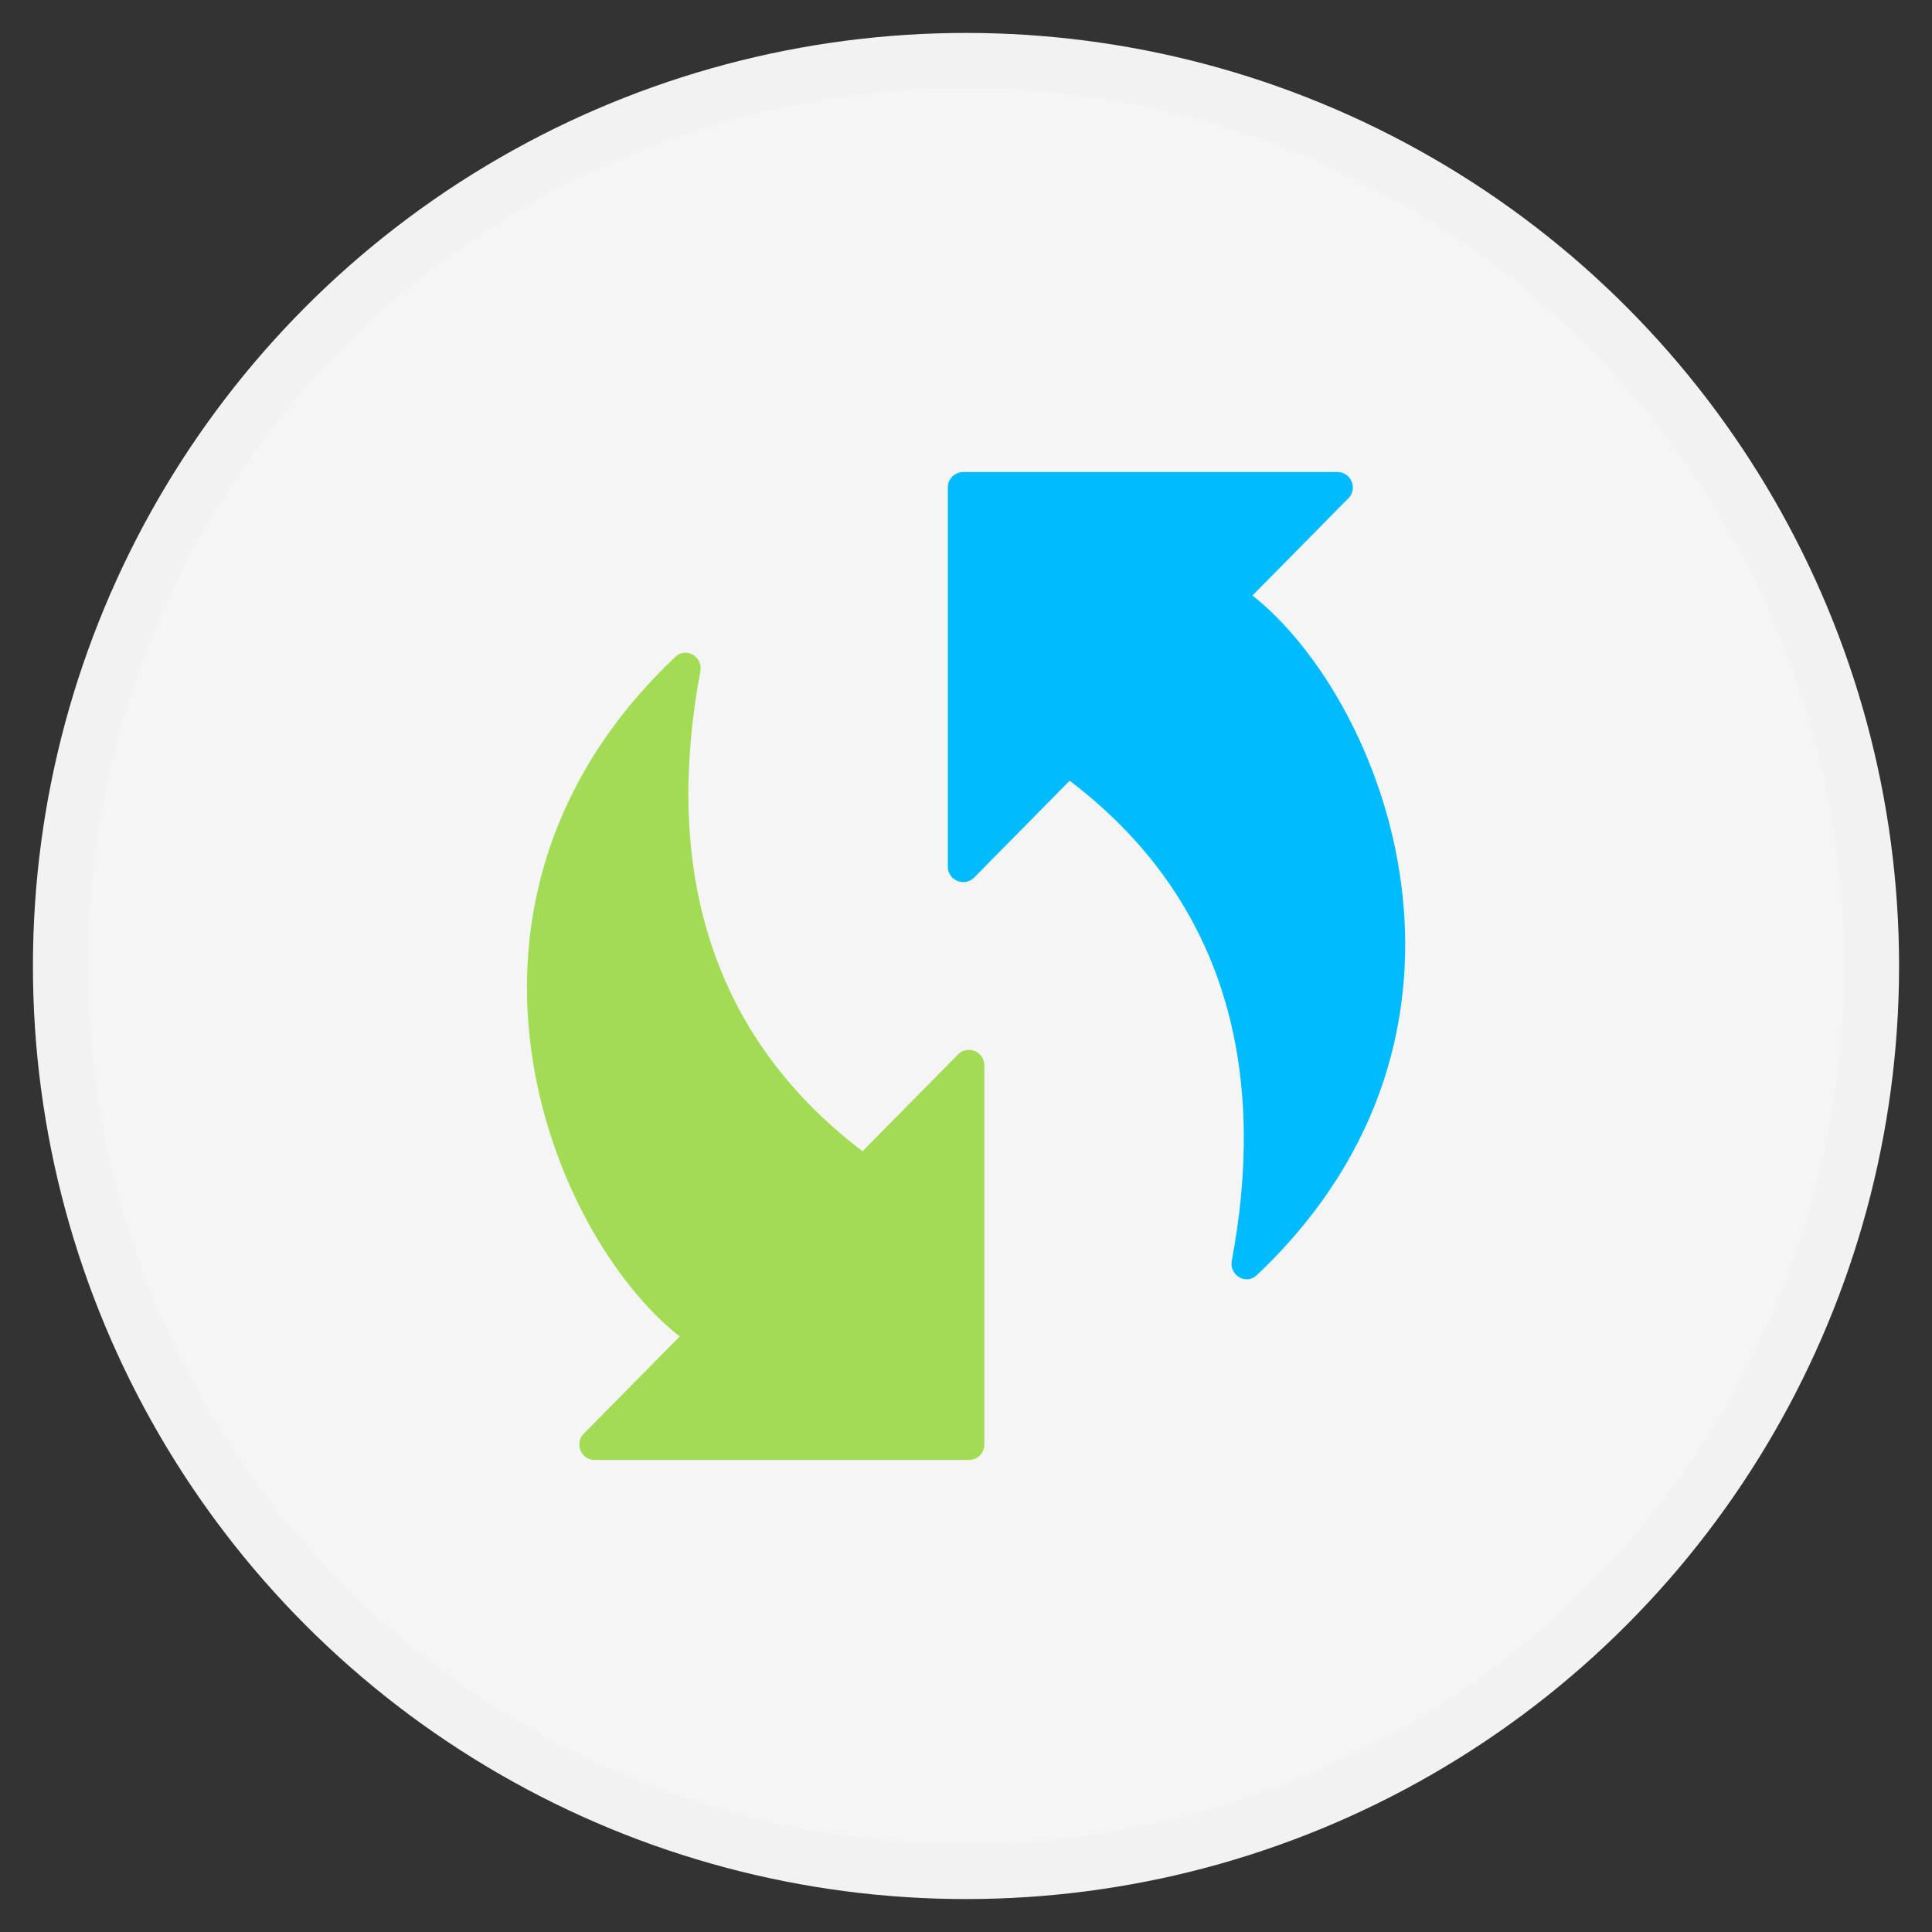
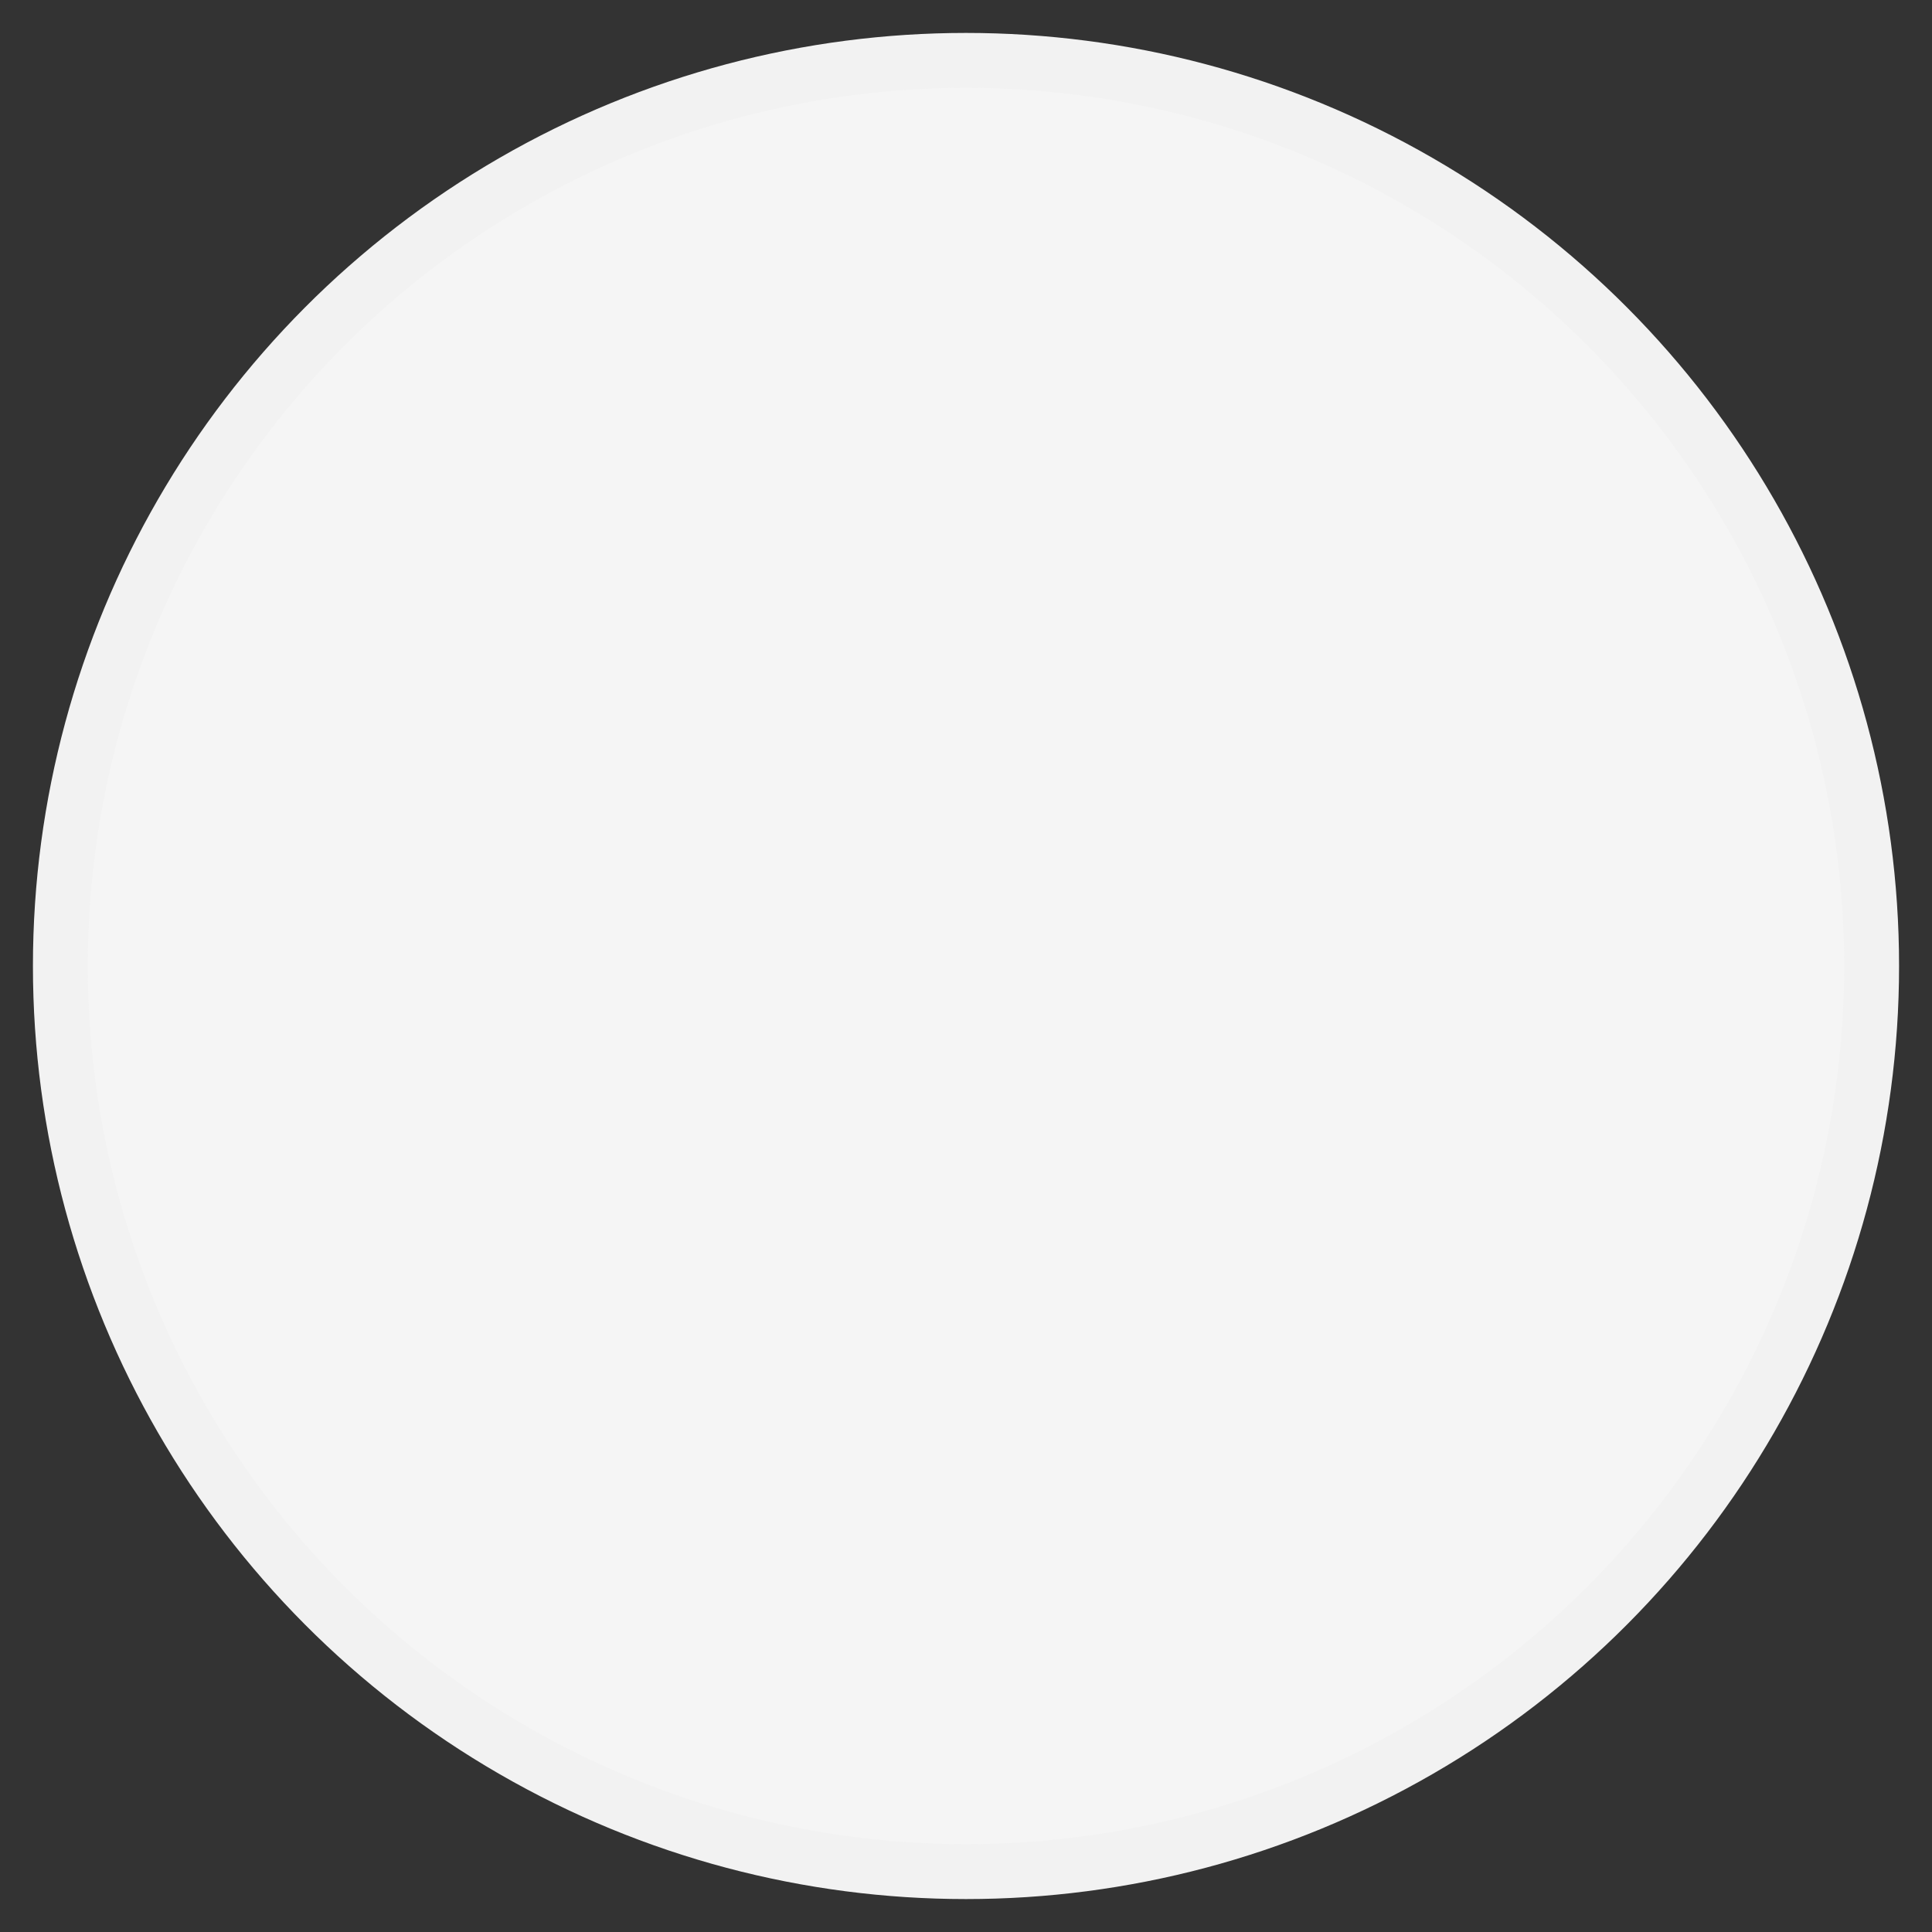
<svg xmlns="http://www.w3.org/2000/svg" width="44" height="44" viewBox="0 0 44 44" fill="none">
  <rect x="0" y="0" width="44" height="44" fill="#333333" stroke="none" />
  <circle cx="22" cy="22" r="20.625" fill="#F5F5F5" stroke="#F2F2F2" stroke-width="1.25" />
-   <path d="M22.188 19.984L24.361 17.781C28.189 20.691 28.791 24.79 28.053 28.711C27.991 29.042 28.376 29.274 28.621 29.043C34.517 23.467 31.52 15.924 28.524 13.562L30.709 11.348C30.928 11.126 30.77 10.75 30.458 10.75H21.938C21.743 10.75 21.586 10.907 21.586 11.102V19.737C21.586 20.051 21.967 20.208 22.188 19.984Z" fill="#00BCFF" />
-   <path d="M21.816 24.016L19.643 26.219C15.815 23.309 15.213 19.21 15.951 15.289C16.013 14.958 15.628 14.726 15.383 14.957C9.487 20.533 12.484 28.076 15.48 30.438L13.295 32.651C13.076 32.874 13.233 33.25 13.546 33.25H22.066C22.261 33.25 22.418 33.093 22.418 32.898V24.263C22.418 23.949 22.037 23.792 21.816 24.016Z" fill="#A1DC54" />
</svg>